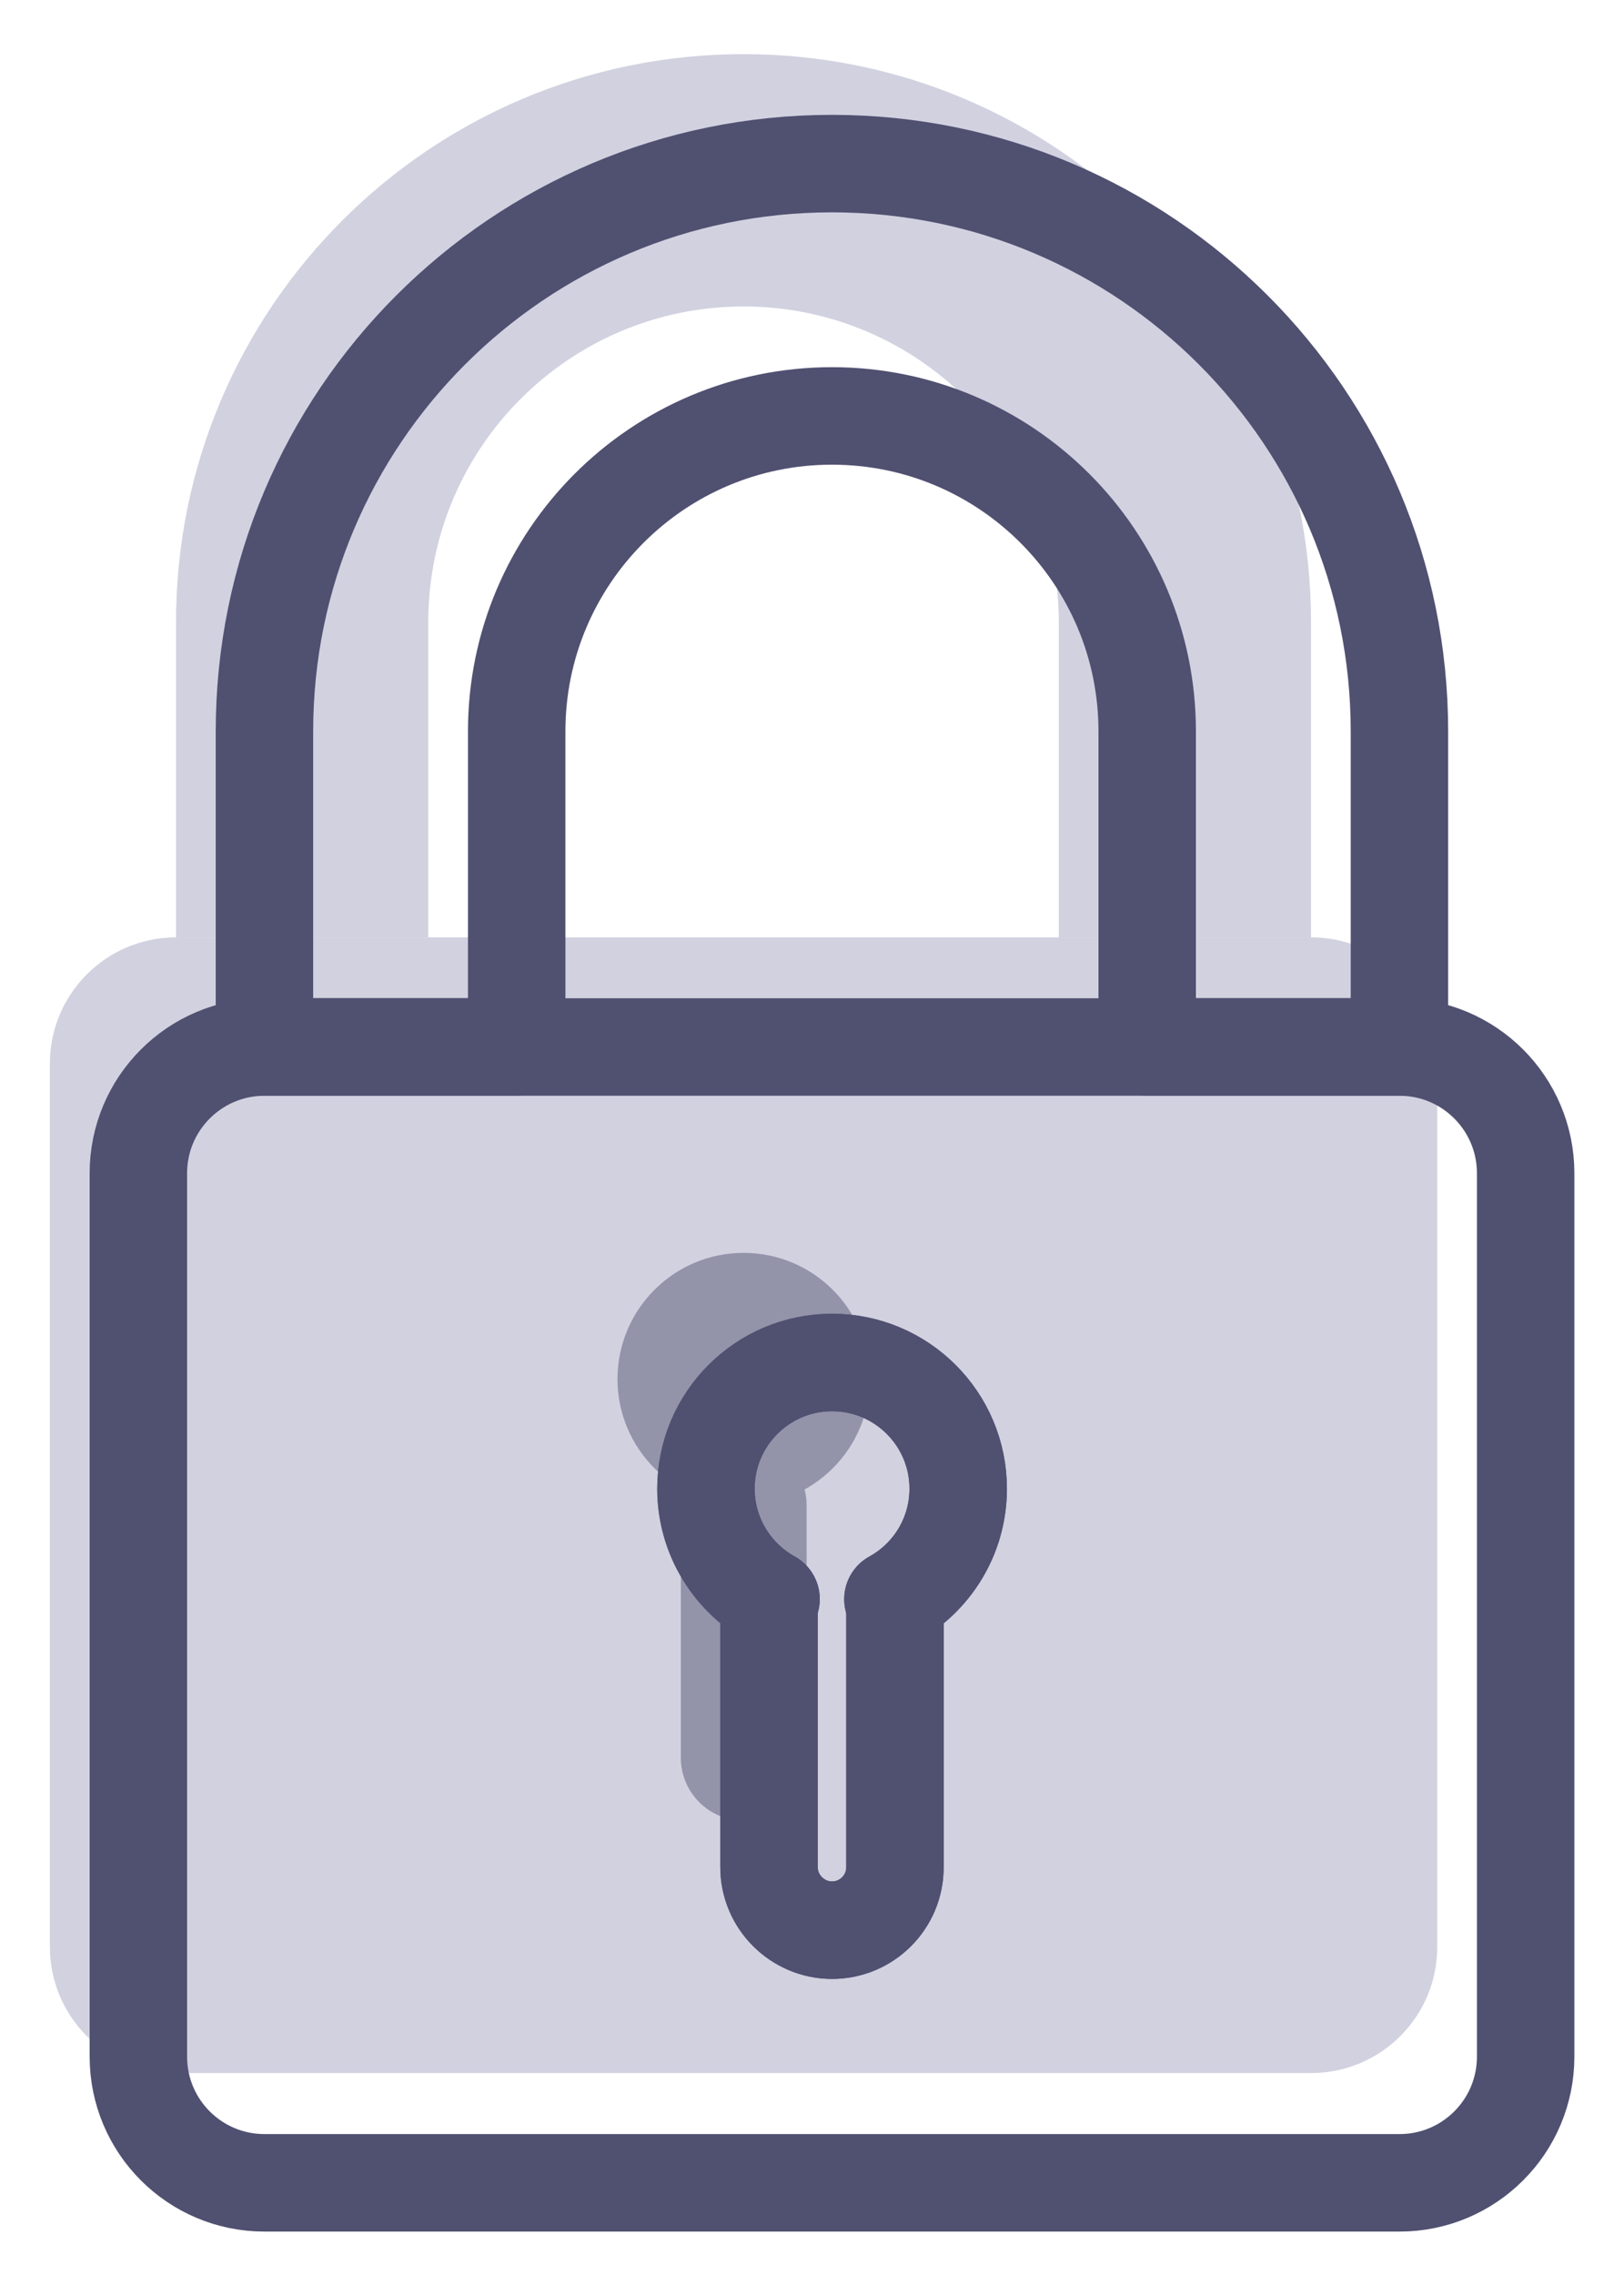
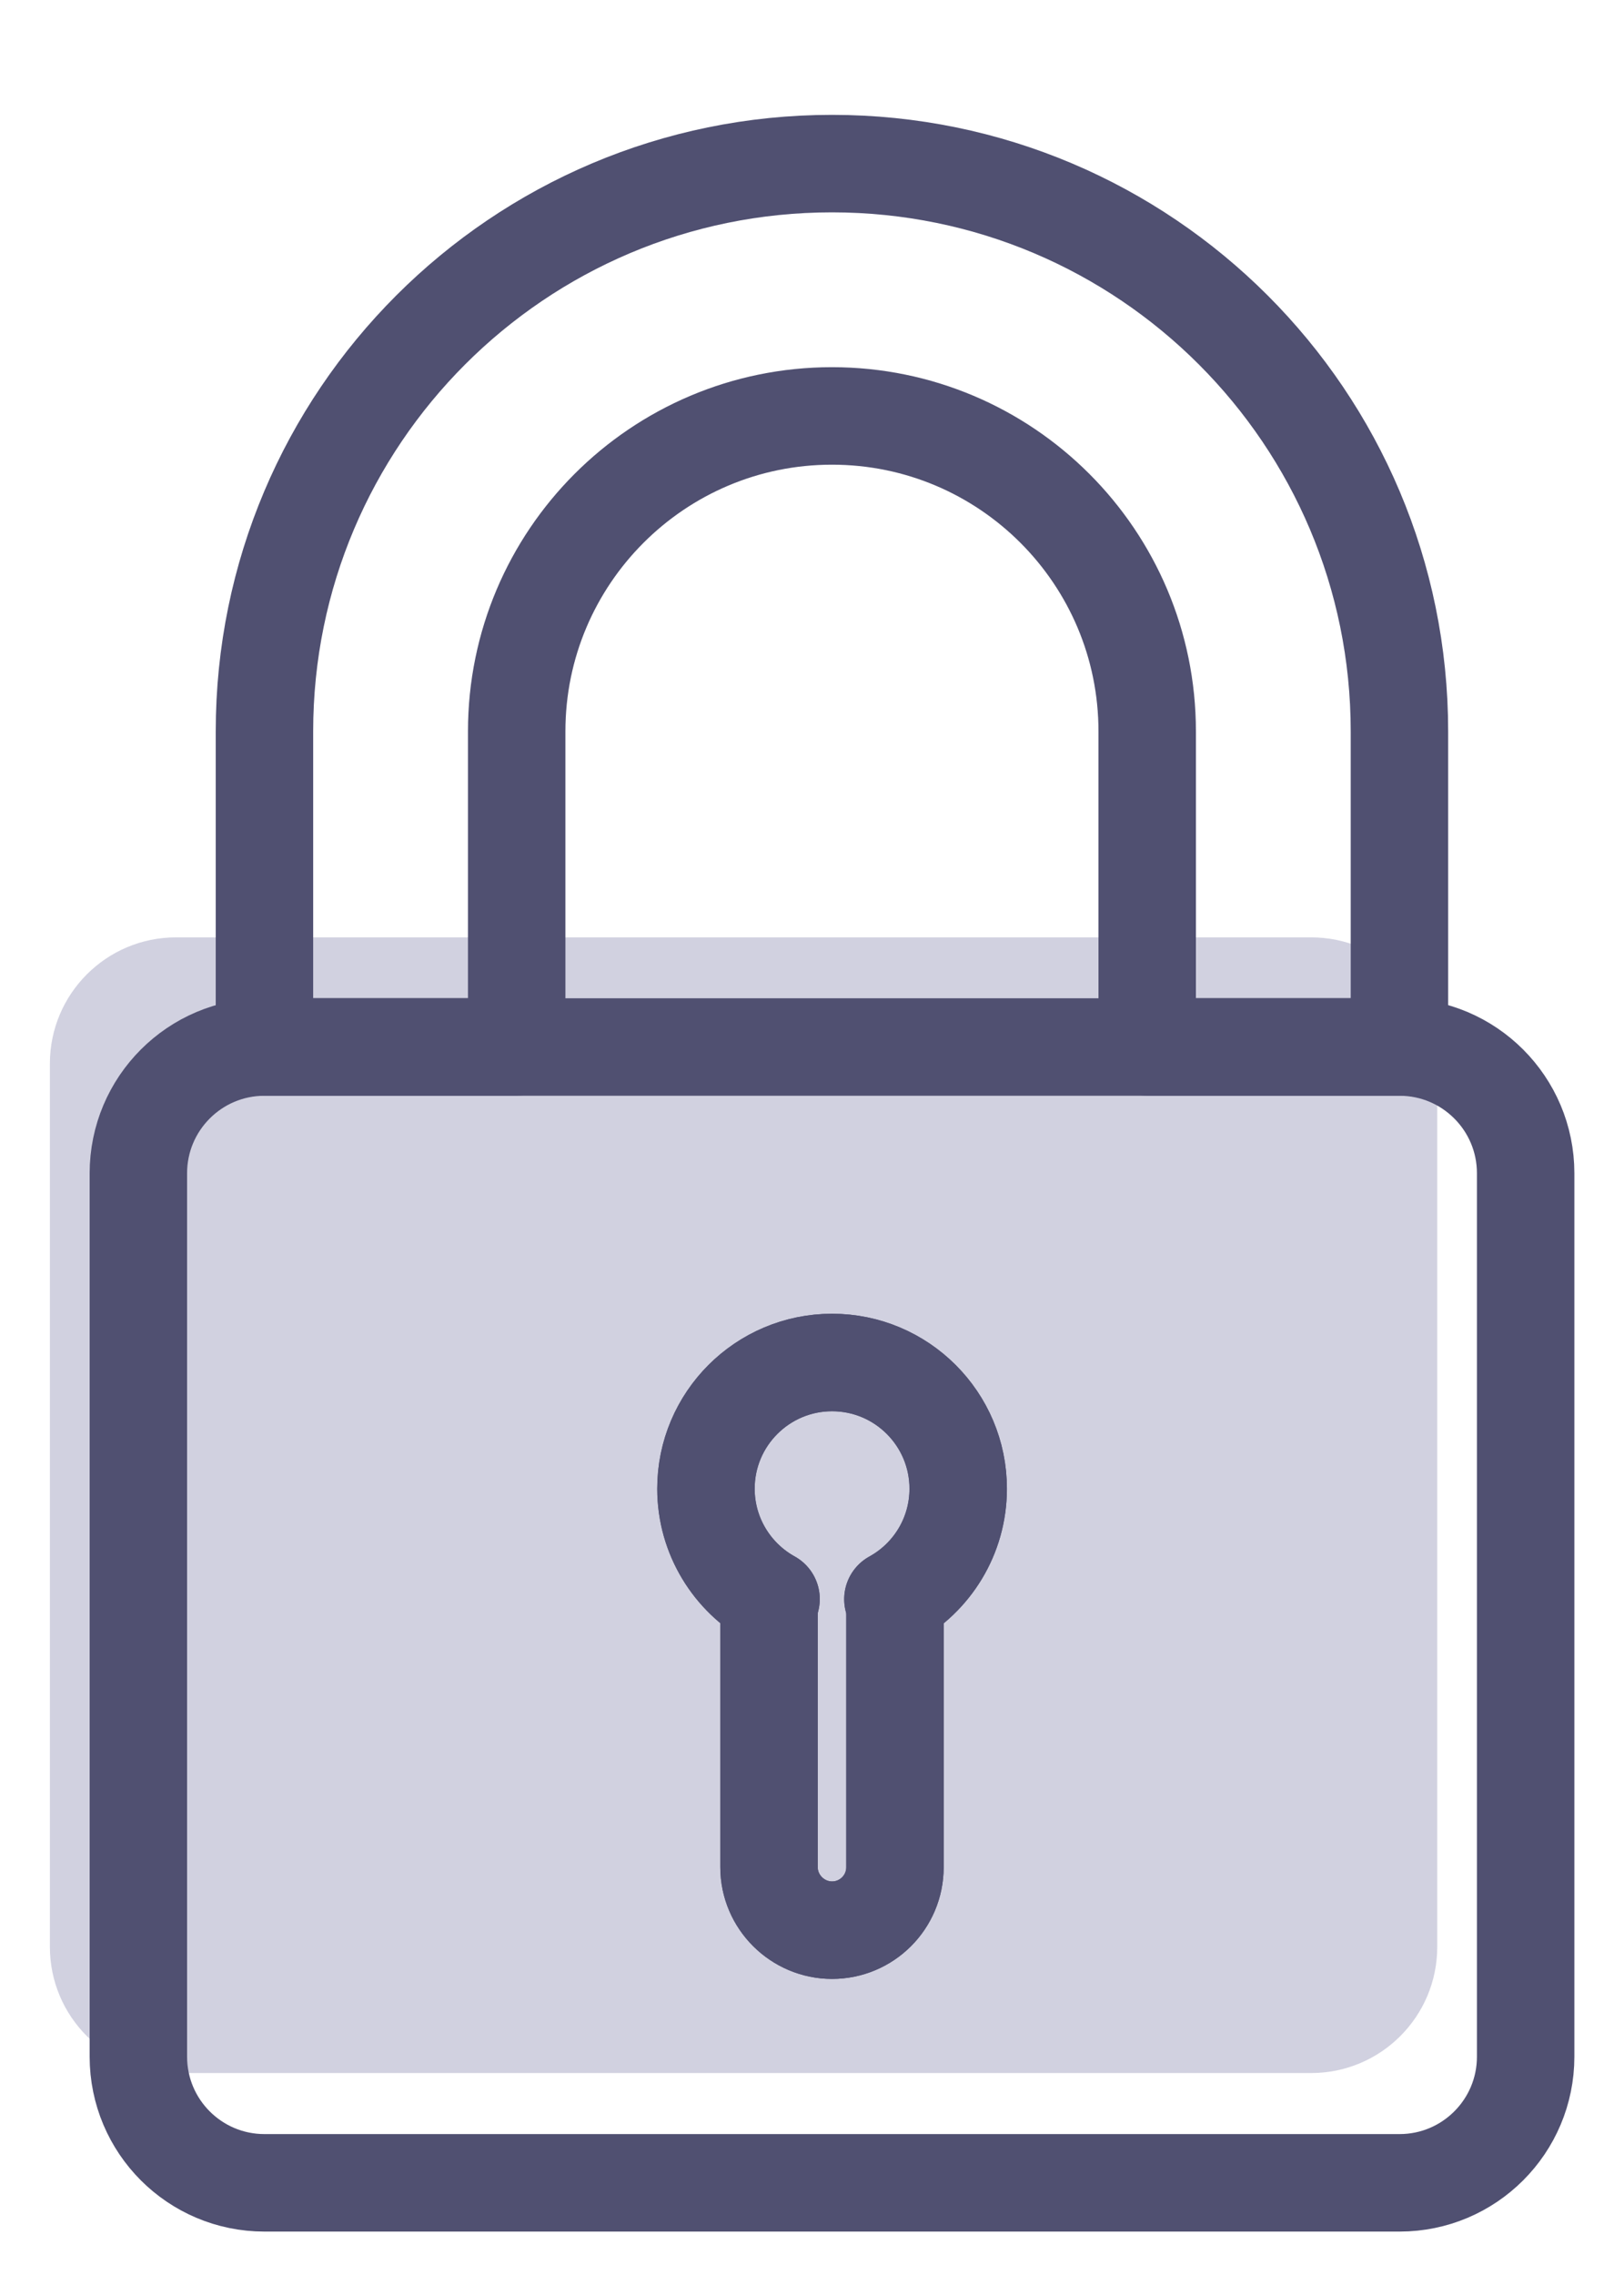
<svg xmlns="http://www.w3.org/2000/svg" width="25" height="35" viewBox="0 0 25 35" fill="none">
  <path d="M20.184 14.421H2.71C1.638 14.421 0.768 15.291 0.768 16.363V29.952C0.768 31.024 1.638 31.893 2.71 31.893H20.184C21.256 31.893 22.125 31.024 22.125 29.952V16.363C22.125 15.291 21.256 14.421 20.184 14.421Z" fill="#D1D1E0" />
-   <path d="M2.71 9.568V14.421H6.593V9.568C6.593 6.89 8.765 4.715 11.446 4.715C14.127 4.715 16.299 6.888 16.299 9.568V14.421H20.182V9.568C20.179 4.742 16.268 0.833 11.446 0.833C6.624 0.833 2.71 4.744 2.71 9.568Z" fill="#D1D1E0" />
-   <path d="M11.447 23.157C12.519 23.157 13.389 22.288 13.389 21.216C13.389 20.144 12.519 19.275 11.447 19.275C10.376 19.275 9.506 20.144 9.506 21.216C9.506 22.288 10.376 23.157 11.447 23.157Z" fill="#9393AA" />
-   <path d="M11.449 28.01C10.912 28.01 10.481 27.574 10.481 27.042V23.16C10.481 22.622 10.917 22.191 11.449 22.191C11.982 22.191 12.417 22.627 12.417 23.16V27.042C12.417 27.579 11.982 28.01 11.449 28.01Z" fill="#9393AA" />
  <path d="M21.545 16.108H4.071C2.999 16.108 2.13 16.978 2.13 18.05V31.641C2.13 32.713 2.999 33.582 4.071 33.582H21.545C22.617 33.582 23.486 32.713 23.486 31.641V18.05C23.486 16.978 22.617 16.108 21.545 16.108ZM13.746 24.603C13.768 24.68 13.777 24.76 13.777 24.844V28.727C13.777 29.264 13.342 29.695 12.809 29.695C12.277 29.695 11.839 29.259 11.839 28.727V24.844C11.839 24.76 11.848 24.678 11.87 24.601C11.273 24.271 10.868 23.633 10.868 22.903C10.868 21.831 11.738 20.962 12.809 20.962C13.881 20.962 14.751 21.831 14.751 22.903C14.751 23.635 14.346 24.273 13.746 24.603Z" stroke="#505071" stroke-width="1.5" stroke-linecap="round" stroke-linejoin="round" />
  <path d="M4.071 11.252V16.106H7.954V11.252C7.954 8.574 10.127 6.399 12.807 6.399C15.488 6.399 17.66 8.572 17.66 11.252V16.106H21.543V11.252C21.543 6.428 17.632 2.517 12.807 2.517C7.983 2.517 4.071 6.43 4.071 11.252Z" stroke="#505071" stroke-width="1.5" stroke-linecap="round" stroke-linejoin="round" />
  <path d="M13.745 24.603C13.767 24.68 13.777 24.76 13.777 24.844V28.726C13.777 29.264 13.341 29.695 12.809 29.695C12.276 29.695 11.838 29.259 11.838 28.726V24.844C11.838 24.76 11.848 24.678 11.869 24.601C11.272 24.271 10.867 23.632 10.867 22.903C10.867 21.831 11.737 20.961 12.809 20.961C13.88 20.961 14.75 21.831 14.75 22.903C14.75 23.635 14.345 24.273 13.745 24.603Z" stroke="#505071" stroke-width="1.5" stroke-linecap="round" stroke-linejoin="round" />
</svg>